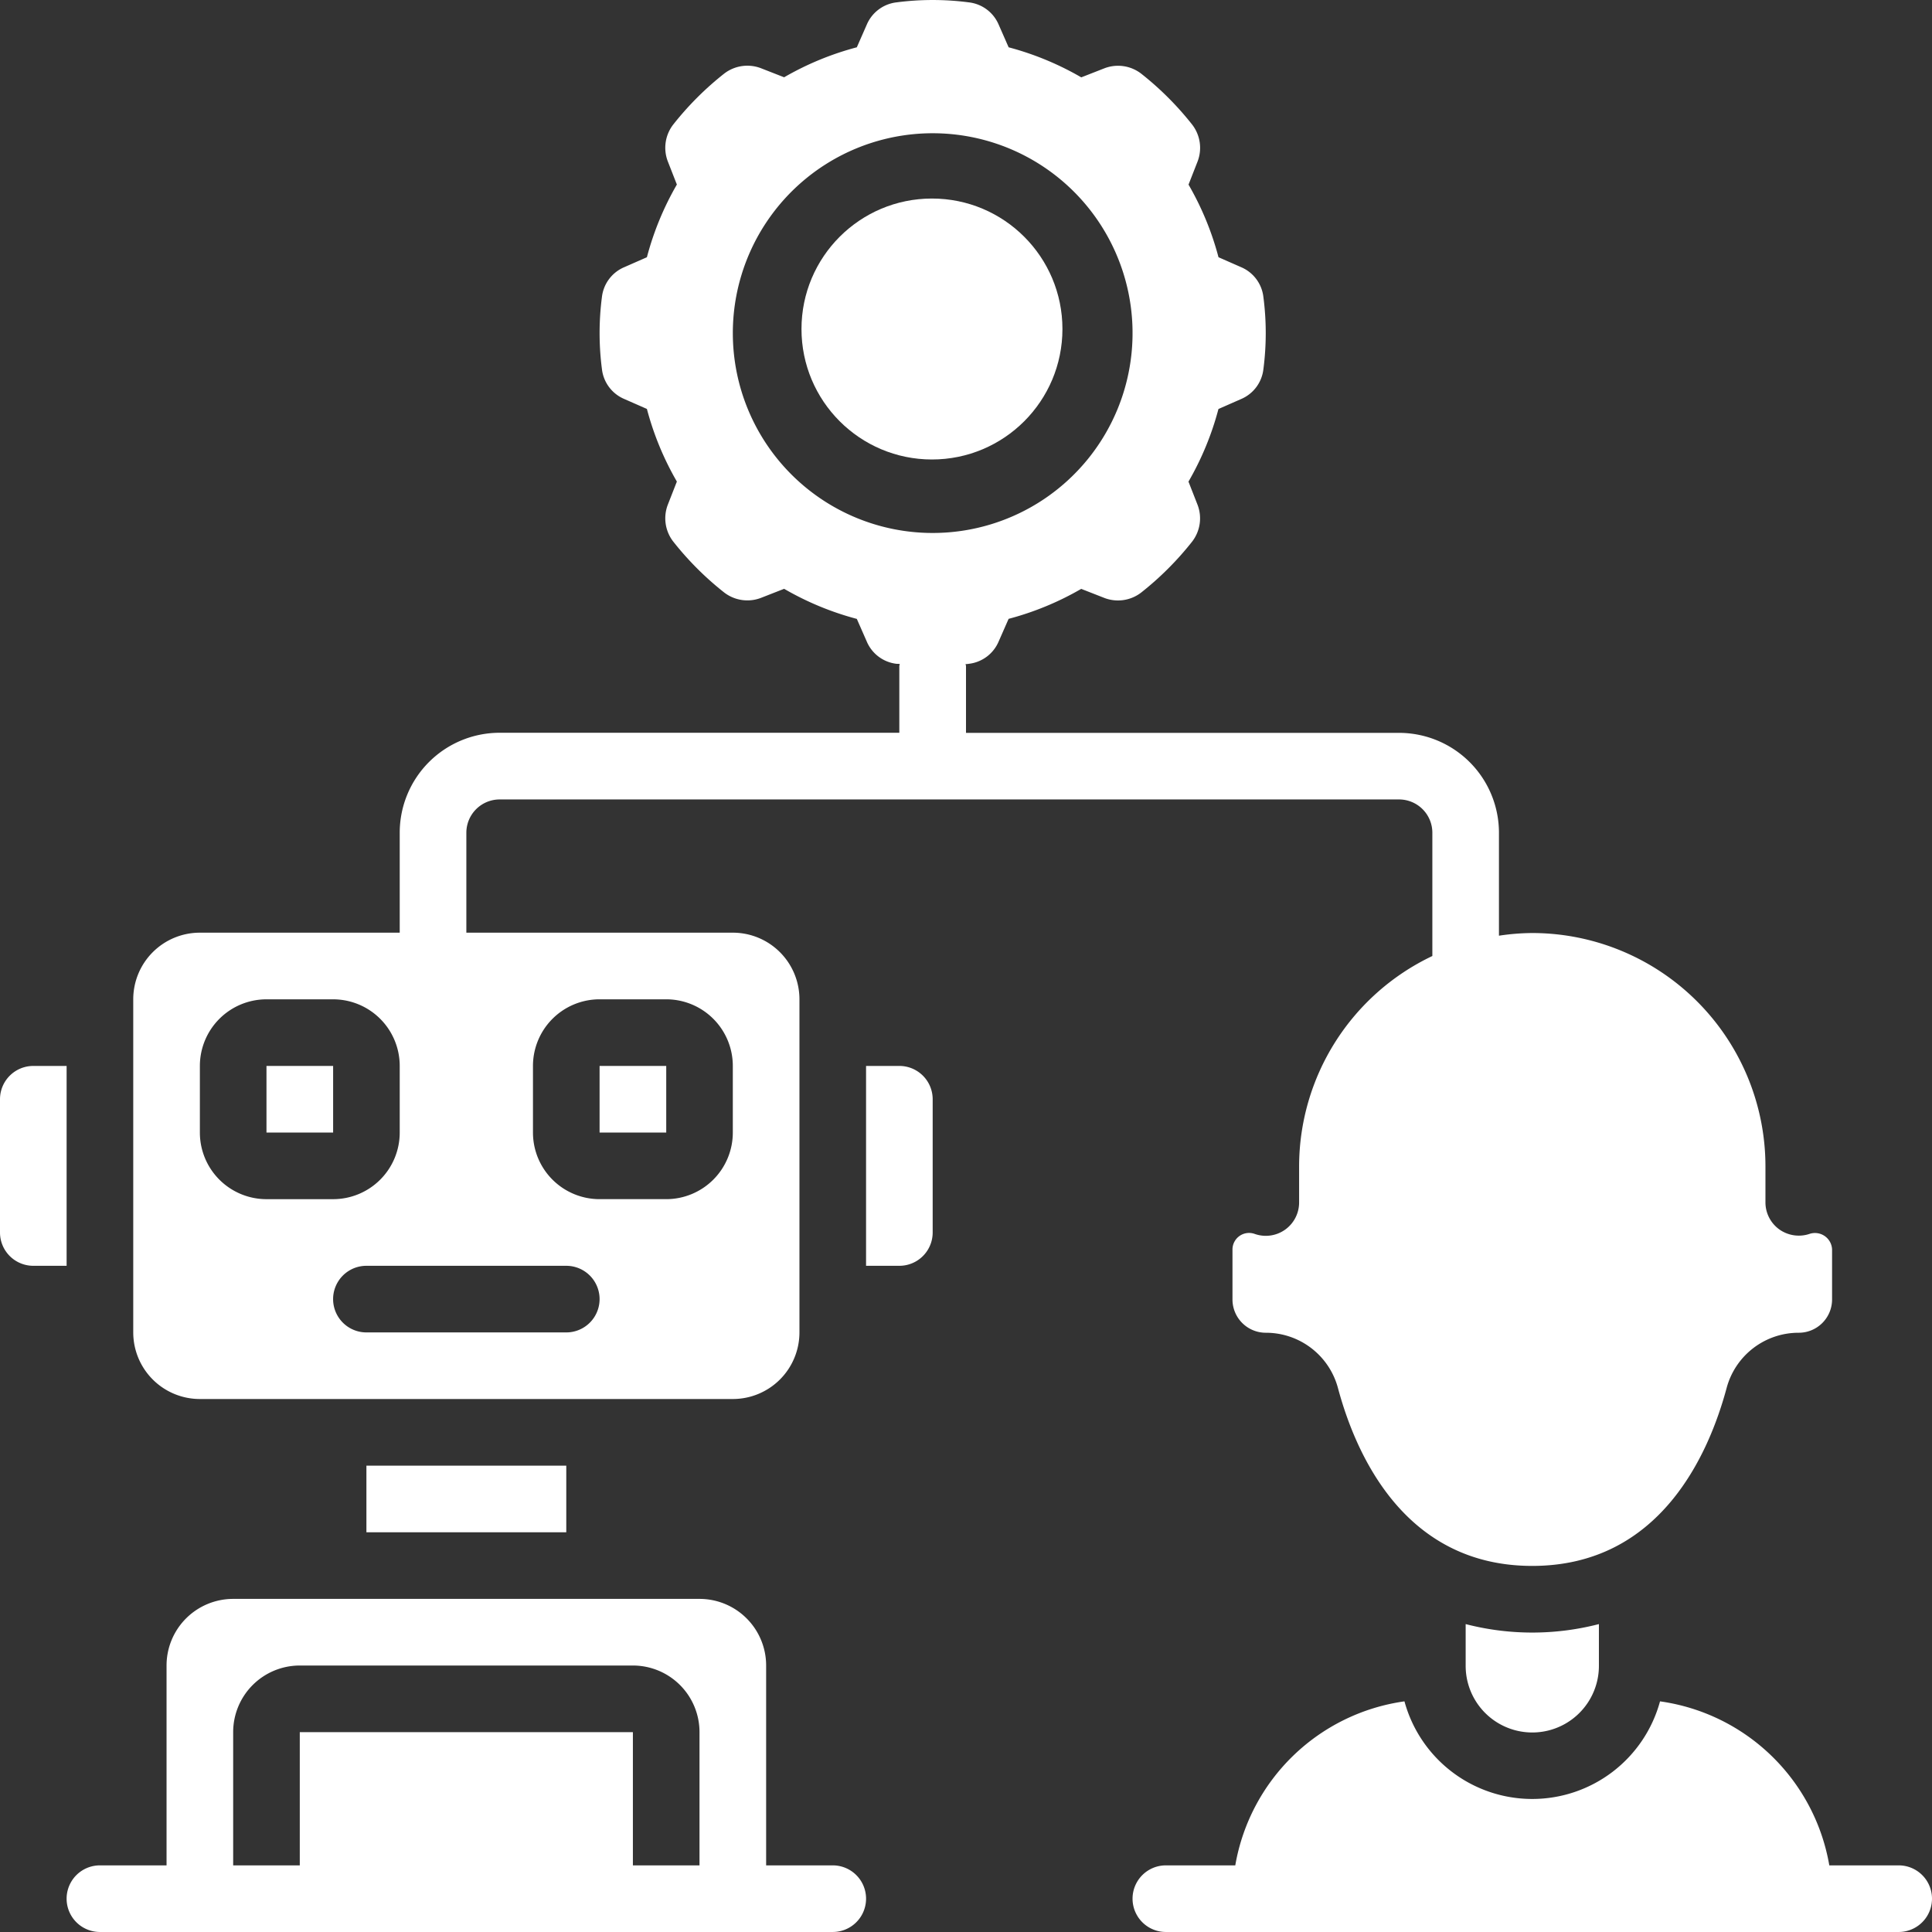
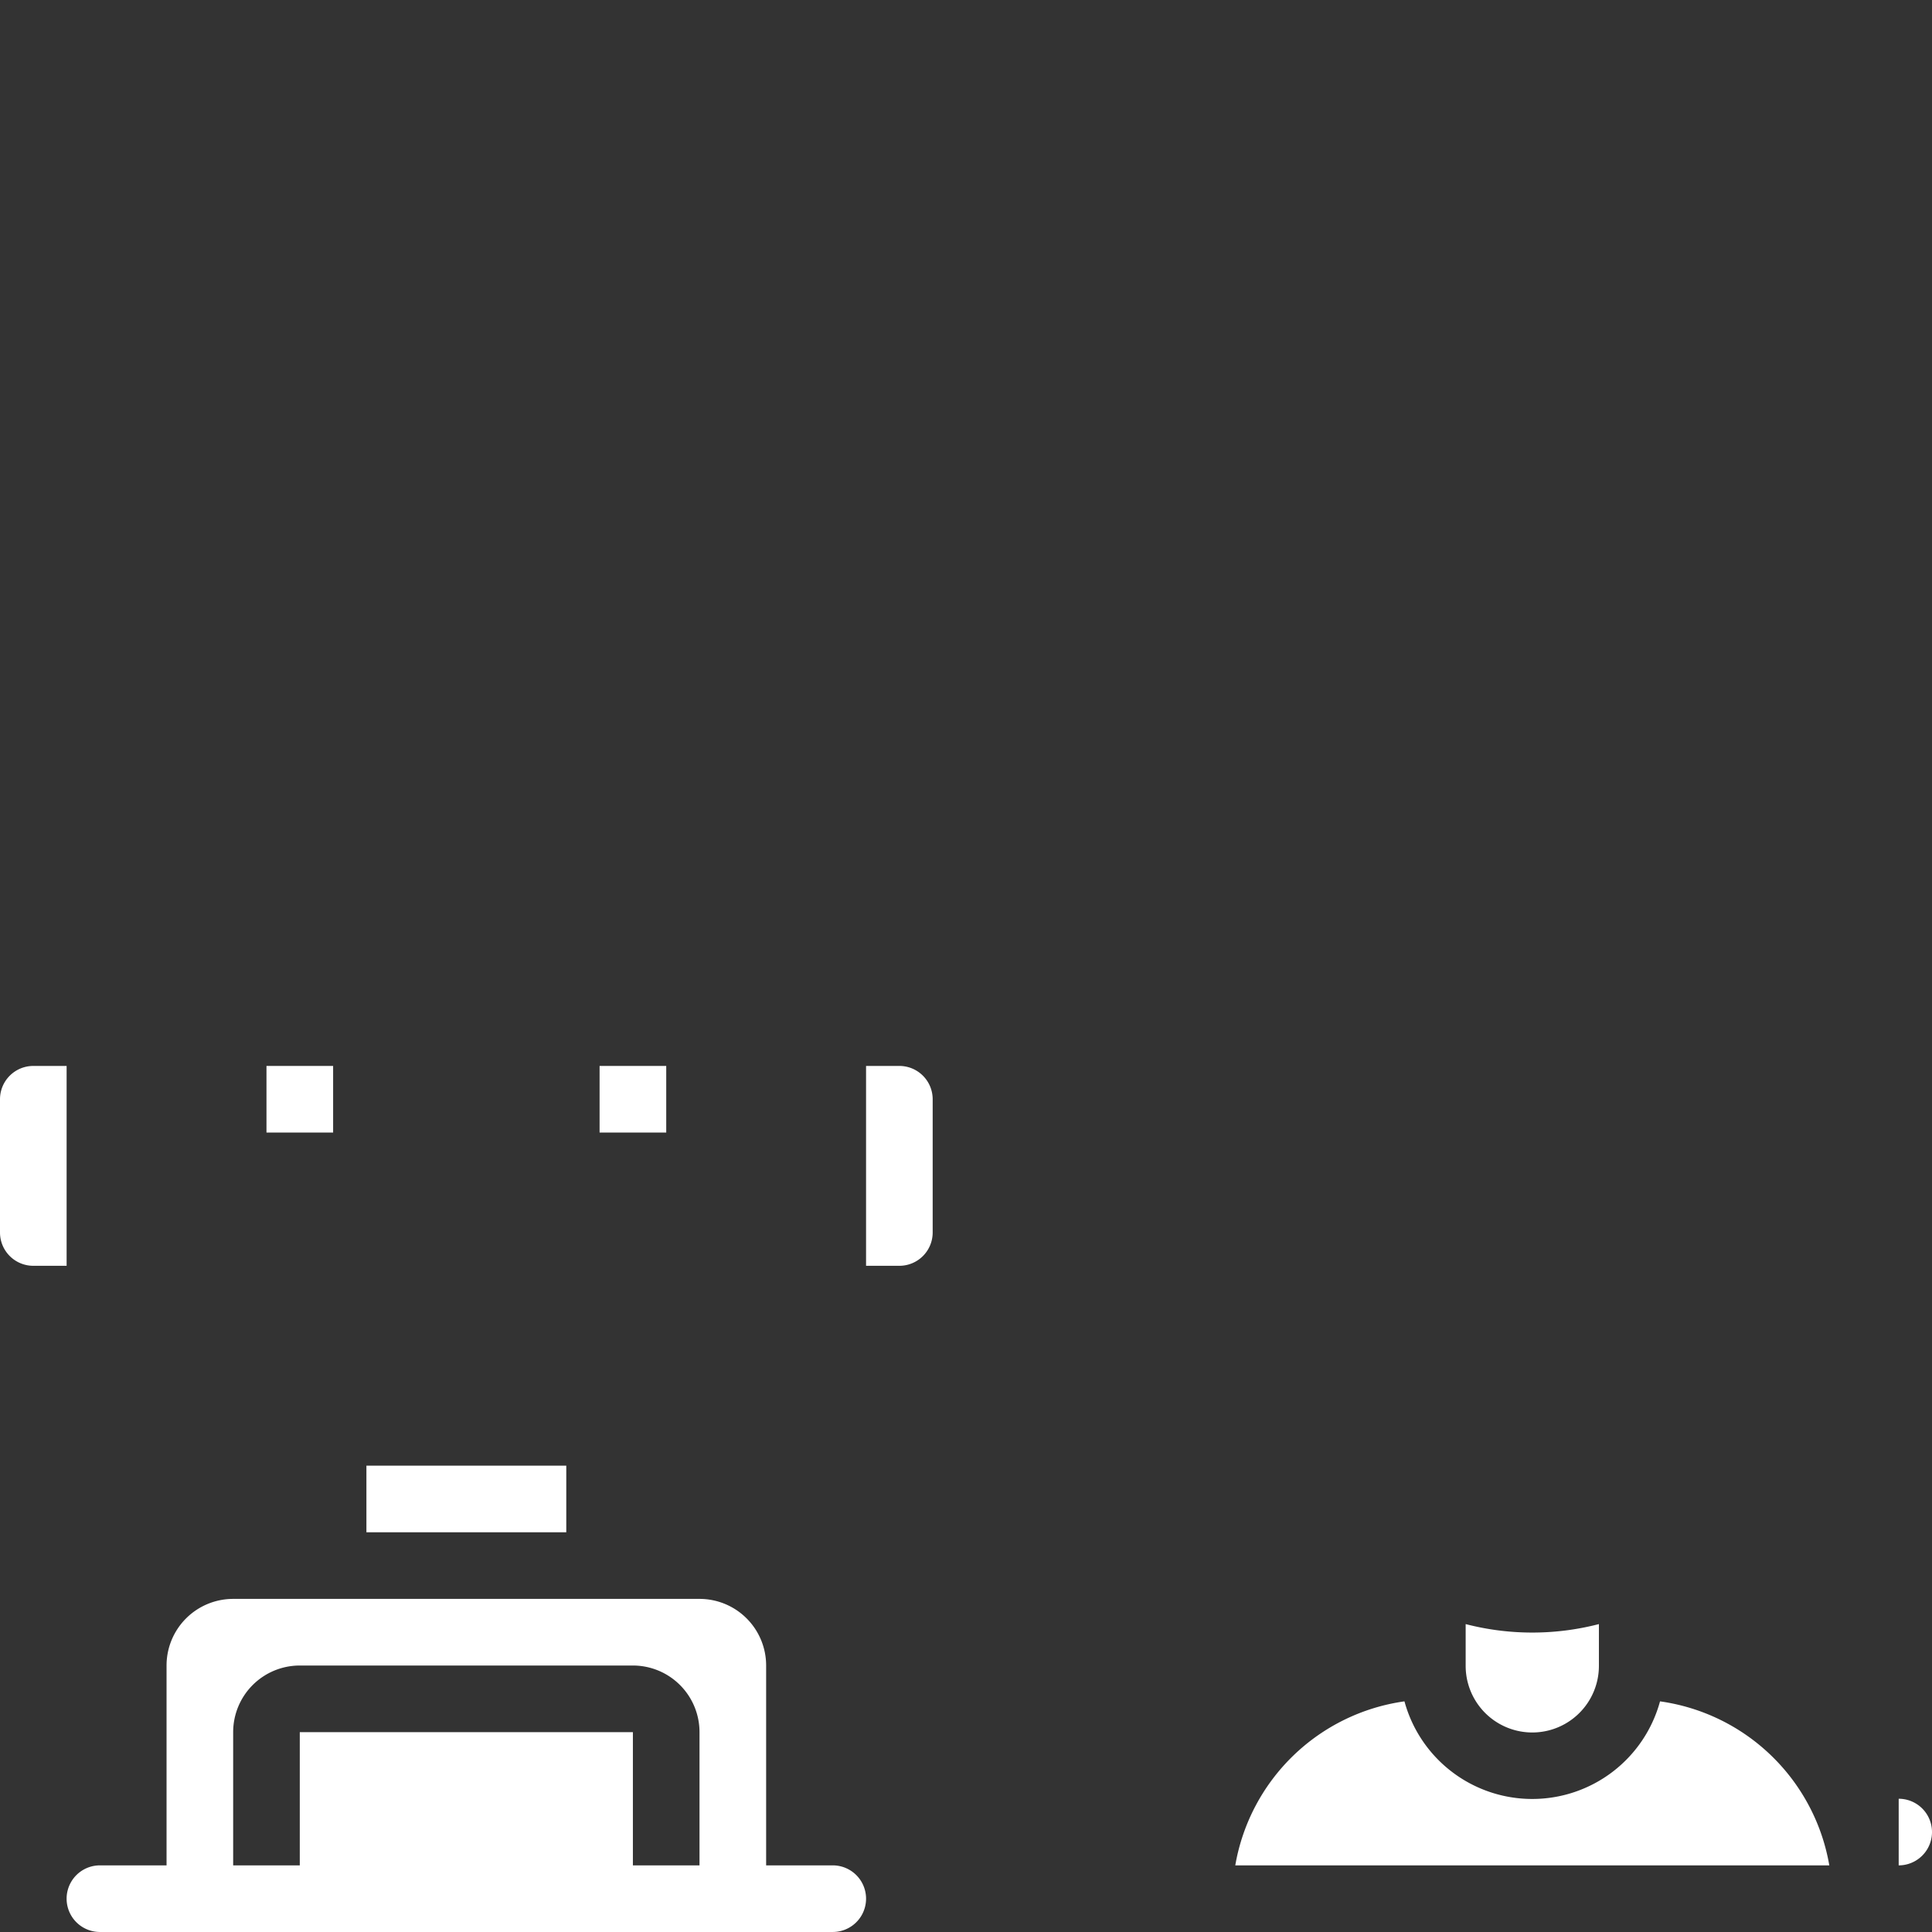
<svg xmlns="http://www.w3.org/2000/svg" width="116.416" height="116.416" viewBox="0 0 116.416 116.416">
  <rect x="0" y="0" width="116.416" height="116.416" fill="#333333" stroke="none" />
  <g id="organisation_2581906" transform="translate(-2 -1)">
-     <circle id="Ellipse_153" data-name="Ellipse 153" cx="7.862" cy="7.862" r="7.862" transform="translate(50.295 12.963)" fill="#fff" />
    <path id="Path_18684" data-name="Path 18684" d="M10,33h4.016v4.014H10Z" transform="translate(8.057 32.23)" fill="#fff" />
    <path id="Path_18685" data-name="Path 18685" d="M20,33h4.016v4.014H20Z" transform="translate(18.129 32.23)" fill="#fff" />
-     <path id="Path_18686" data-name="Path 18686" d="M102.015,84.623a4.49,4.49,0,0,1,4.344-3.316,2.007,2.007,0,0,0,2.007-2.007V76.289a1.032,1.032,0,0,0-1.333-.947,2.031,2.031,0,0,1-1.831-.251,2.007,2.007,0,0,1-.851-1.632V71.271A14.066,14.066,0,0,0,90.3,57.221a13.814,13.814,0,0,0-2.007.161v-6.2a6.022,6.022,0,0,0-6.022-6.022H56.179V41.143c0-.046-.022-.084-.026-.128A.972.972,0,0,0,56.34,41a2.228,2.228,0,0,0,1.806-1.345l.6-1.365a17.8,17.8,0,0,0,4.376-1.806l1.385.542a2.288,2.288,0,0,0,2.228-.321,18.523,18.523,0,0,0,3.071-3.071,2.288,2.288,0,0,0,.321-2.228l-.542-1.385a17.8,17.8,0,0,0,1.806-4.376l1.365-.6A2.228,2.228,0,0,0,74.1,23.239a16.791,16.791,0,0,0,0-4.335A2.228,2.228,0,0,0,72.759,17.1l-1.365-.6a17.8,17.8,0,0,0-1.806-4.376l.542-1.385a2.288,2.288,0,0,0-.321-2.228,18.522,18.522,0,0,0-3.071-3.071,2.288,2.288,0,0,0-2.228-.321l-1.385.542A17.8,17.8,0,0,0,58.748,3.85l-.6-1.365A2.228,2.228,0,0,0,56.34,1.141a16.792,16.792,0,0,0-4.335,0A2.228,2.228,0,0,0,50.2,2.485L49.6,3.85A17.8,17.8,0,0,0,45.22,5.657l-1.385-.542a2.288,2.288,0,0,0-2.228.321,18.523,18.523,0,0,0-3.071,3.071,2.288,2.288,0,0,0-.321,2.228l.542,1.385A17.8,17.8,0,0,0,36.951,16.5l-1.365.6A2.228,2.228,0,0,0,34.241,18.9a16.792,16.792,0,0,0,0,4.335,2.228,2.228,0,0,0,1.345,1.806l1.365.6a17.8,17.8,0,0,0,1.806,4.376l-.542,1.385a2.288,2.288,0,0,0,.321,2.228,18.522,18.522,0,0,0,3.071,3.071,2.288,2.288,0,0,0,2.228.321l1.385-.542A17.8,17.8,0,0,0,49.6,38.293l.6,1.365A2.228,2.228,0,0,0,52,41a.973.973,0,0,1,.187.012c0,.044-.026.082-.026.128v4.014H28.079a6.022,6.022,0,0,0-6.022,6.022V57.2H10.014A4.014,4.014,0,0,0,6,61.215V81.287A4.014,4.014,0,0,0,10.014,85.3H42.129a4.014,4.014,0,0,0,4.014-4.014V61.215A4.014,4.014,0,0,0,42.129,57.2H26.072V51.179a2.007,2.007,0,0,1,2.007-2.007H82.273a2.007,2.007,0,0,1,2.007,2.007v7.427a14.05,14.05,0,0,0-8.029,12.675v2.178a2.007,2.007,0,0,1-2.682,1.891,1,1,0,0,0-1.333.939V79.3a2.007,2.007,0,0,0,2.007,2.007,4.492,4.492,0,0,1,4.344,3.314C79.661,88.635,82.6,95.357,90.3,95.357S100.939,88.631,102.015,84.623ZM14.029,73.258a4.014,4.014,0,0,1-4.014-4.014V65.23a4.014,4.014,0,0,1,4.014-4.014h4.014a4.014,4.014,0,0,1,4.014,4.014v4.014a4.014,4.014,0,0,1-4.014,4.014ZM30.086,65.23A4.014,4.014,0,0,1,34.1,61.215h4.014a4.014,4.014,0,0,1,4.014,4.014v4.014a4.014,4.014,0,0,1-4.014,4.014H34.1a4.014,4.014,0,0,1-4.014-4.014Zm2.007,12.043a2.007,2.007,0,0,1,0,4.014H20.05a2.007,2.007,0,0,1,0-4.014Zm10.036-56.2A12.043,12.043,0,1,1,54.172,33.115,12.043,12.043,0,0,1,42.129,21.072Z" transform="translate(4.029 0)" fill="#fff" />
    <path id="Path_18687" data-name="Path 18687" d="M46,52.273a4.014,4.014,0,0,0,8.029,0V49.756a16.029,16.029,0,0,1-8.029,0Z" transform="translate(44.316 49.106)" fill="#fff" />
    <path id="Path_18688" data-name="Path 18688" d="M6.014,33H4.007A2.007,2.007,0,0,0,2,35.007v8.029a2.007,2.007,0,0,0,2.007,2.007H6.014Z" transform="translate(0 32.23)" fill="#fff" />
    <path id="Path_18689" data-name="Path 18689" d="M13,45H25.043v4.014H13Z" transform="translate(11.079 44.316)" fill="#fff" />
    <path id="Path_18690" data-name="Path 18690" d="M30.007,33H28V45.043h2.007a2.007,2.007,0,0,0,2.007-2.007V35.007A2.007,2.007,0,0,0,30.007,33Z" transform="translate(26.186 32.23)" fill="#fff" />
    <path id="Path_18691" data-name="Path 18691" d="M50.165,65.057H46.151V53.014A4.014,4.014,0,0,0,42.136,49h-28.1a4.014,4.014,0,0,0-4.014,4.014V65.057H6.007a2.007,2.007,0,0,0,0,4.014H50.165a2.007,2.007,0,1,0,0-4.014Zm-8.029,0H38.122V57.029H18.05v8.029H14.036V57.029a4.014,4.014,0,0,1,4.014-4.014H38.122a4.014,4.014,0,0,1,4.014,4.014Z" transform="translate(2.014 48.344)" fill="#fff" />
-     <path id="Path_18692" data-name="Path 18692" d="M82.165,61.959H77.984a12.043,12.043,0,0,0-10.2-9.883,7.981,7.981,0,0,1-15.4,0,12.043,12.043,0,0,0-10.194,9.883H38.007a2.007,2.007,0,0,0,0,4.014H82.165a2.007,2.007,0,0,0,0-4.014Z" transform="translate(34.244 51.442)" fill="#fff" />
+     <path id="Path_18692" data-name="Path 18692" d="M82.165,61.959H77.984a12.043,12.043,0,0,0-10.2-9.883,7.981,7.981,0,0,1-15.4,0,12.043,12.043,0,0,0-10.194,9.883H38.007H82.165a2.007,2.007,0,0,0,0-4.014Z" transform="translate(34.244 51.442)" fill="#fff" />
  </g>
</svg>